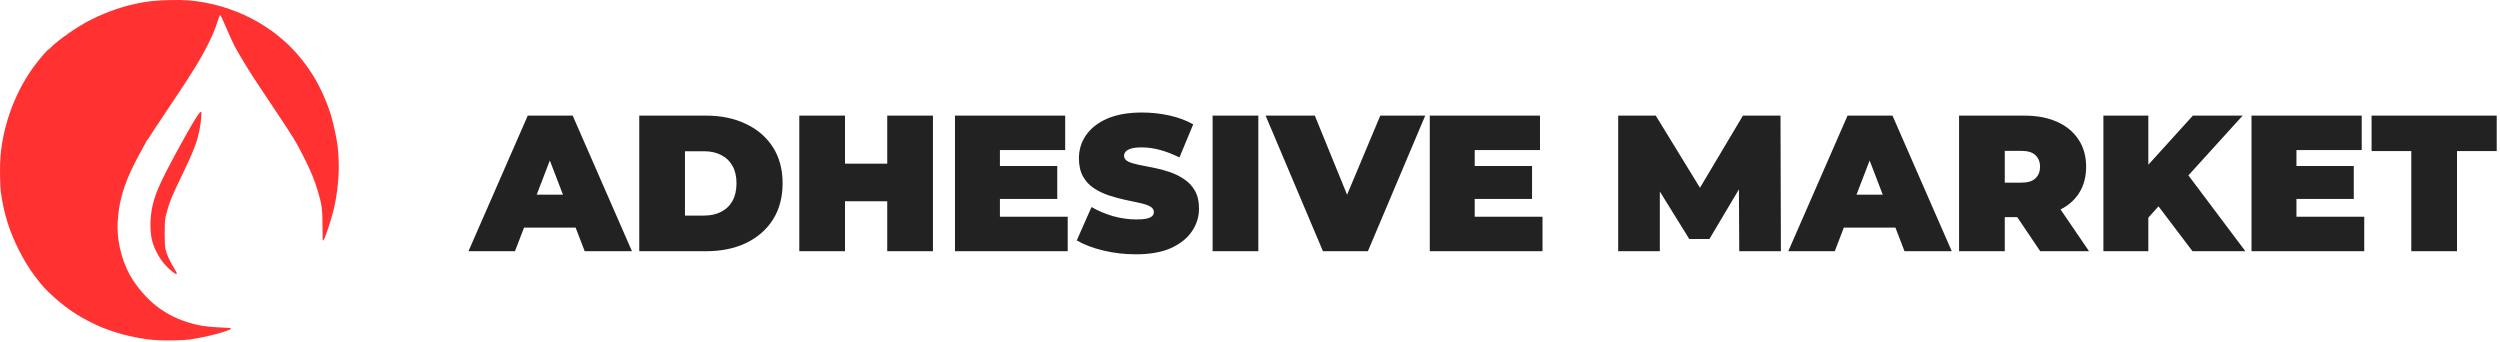
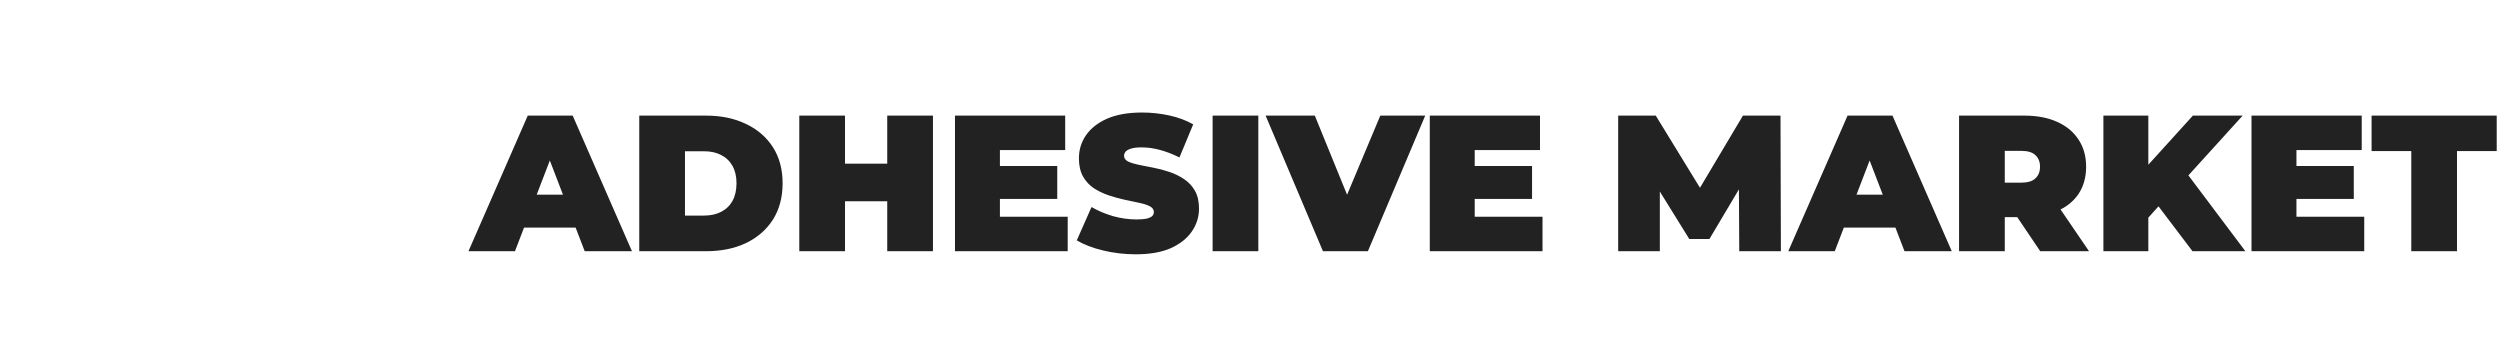
<svg xmlns="http://www.w3.org/2000/svg" fill="none" viewBox="0 0 826 113" height="113" width="826">
  <path fill="#222222" d="M154.784 83L174.368 38.2H189.216L208.8 83H193.184L178.72 45.368H184.608L170.144 83H154.784ZM166.432 75.192L170.272 64.312H190.88L194.72 75.192H166.432ZM211.211 83V38.2H233.291C238.283 38.2 242.677 39.117 246.475 40.952C250.272 42.744 253.237 45.304 255.371 48.632C257.504 51.96 258.571 55.928 258.571 60.536C258.571 65.187 257.504 69.197 255.371 72.568C253.237 75.896 250.272 78.477 246.475 80.312C242.677 82.104 238.283 83 233.291 83H211.211ZM226.315 71.224H232.651C234.784 71.224 236.64 70.819 238.219 70.008C239.84 69.197 241.099 68.003 241.995 66.424C242.891 64.803 243.339 62.84 243.339 60.536C243.339 58.275 242.891 56.355 241.995 54.776C241.099 53.197 239.84 52.003 238.219 51.192C236.64 50.381 234.784 49.976 232.651 49.976H226.315V71.224ZM293.142 38.2H308.246V83H293.142V38.2ZM279.19 83H264.086V38.2H279.19V83ZM294.166 66.488H278.166V54.072H294.166V66.488ZM329.347 54.84H349.315V65.72H329.347V54.84ZM330.371 71.608H352.771V83H315.523V38.2H351.939V49.592H330.371V71.608ZM375.29 84.024C371.535 84.024 367.908 83.597 364.41 82.744C360.911 81.891 358.031 80.781 355.77 79.416L360.634 68.408C362.767 69.645 365.135 70.648 367.738 71.416C370.383 72.141 372.943 72.504 375.418 72.504C376.868 72.504 377.999 72.419 378.81 72.248C379.663 72.035 380.282 71.757 380.666 71.416C381.05 71.032 381.242 70.584 381.242 70.072C381.242 69.261 380.794 68.621 379.898 68.152C379.002 67.683 377.807 67.299 376.314 67C374.863 66.659 373.263 66.317 371.514 65.976C369.764 65.592 367.994 65.101 366.202 64.504C364.452 63.907 362.831 63.117 361.338 62.136C359.887 61.155 358.714 59.875 357.818 58.296C356.922 56.675 356.474 54.669 356.474 52.28C356.474 49.507 357.242 46.989 358.778 44.728C360.356 42.424 362.682 40.589 365.754 39.224C368.868 37.859 372.73 37.176 377.338 37.176C380.367 37.176 383.354 37.496 386.298 38.136C389.242 38.776 391.887 39.757 394.234 41.08L389.69 52.024C387.471 50.915 385.316 50.083 383.226 49.528C381.178 48.973 379.172 48.696 377.21 48.696C375.759 48.696 374.607 48.824 373.753 49.08C372.9 49.336 372.282 49.677 371.898 50.104C371.556 50.531 371.385 51 371.385 51.512C371.385 52.28 371.834 52.899 372.73 53.368C373.626 53.795 374.799 54.157 376.25 54.456C377.743 54.755 379.364 55.075 381.114 55.416C382.906 55.757 384.676 56.227 386.426 56.824C388.175 57.421 389.775 58.211 391.226 59.192C392.719 60.173 393.914 61.453 394.81 63.032C395.706 64.611 396.154 66.573 396.154 68.92C396.154 71.651 395.364 74.168 393.786 76.472C392.25 78.733 389.946 80.568 386.874 81.976C383.802 83.341 379.94 84.024 375.29 84.024ZM400.648 83V38.2H415.752V83H400.648ZM437.103 83L418.159 38.2H434.415L449.839 76.024H440.175L456.047 38.2H470.895L451.951 83H437.103ZM486.222 54.84H506.19V65.72H486.222V54.84ZM487.246 71.608H509.646V83H472.398V38.2H508.814V49.592H487.246V71.608ZM534.648 83V38.2H547.064L564.984 67.448H558.456L575.864 38.2H588.28L588.408 83H574.648L574.52 58.936H576.696L564.792 78.968H558.136L545.72 58.936H548.408V83H534.648ZM590.846 83L610.431 38.2H625.279L644.863 83H629.247L614.783 45.368H620.671L606.207 83H590.846ZM602.495 75.192L606.335 64.312H626.943L630.783 75.192H602.495ZM647.273 83V38.2H668.841C673.022 38.2 676.628 38.883 679.657 40.248C682.729 41.613 685.097 43.576 686.761 46.136C688.425 48.653 689.257 51.64 689.257 55.096C689.257 58.552 688.425 61.539 686.761 64.056C685.097 66.531 682.729 68.429 679.657 69.752C676.628 71.075 673.022 71.736 668.841 71.736H655.657L662.377 65.528V83H647.273ZM674.089 83L663.081 66.68H679.081L690.217 83H674.089ZM662.377 67.192L655.657 60.344H667.881C669.972 60.344 671.508 59.875 672.489 58.936C673.513 57.997 674.025 56.717 674.025 55.096C674.025 53.475 673.513 52.195 672.489 51.256C671.508 50.317 669.972 49.848 667.881 49.848H655.657L662.377 43V67.192ZM708.465 73.4L707.633 56.824L724.529 38.2H740.977L722.033 59.064L713.649 67.64L708.465 73.4ZM694.961 83V38.2H709.809V83H694.961ZM724.401 83L711.217 65.592L721.009 55.224L741.873 83H724.401ZM757.722 54.84H777.69V65.72H757.722V54.84ZM758.746 71.608H781.146V83H743.898V38.2H780.314V49.592H758.746V71.608ZM796.689 83V49.912H783.569V38.2H824.913V49.912H811.793V83H796.689Z" />
-   <path fill="#FF3131" d="M52.196 112.413C47.638 112.185 41.866 111.042 37.123 109.442C34.323 108.484 33.165 108.013 30.479 106.713C25.779 104.427 21.993 101.884 18.121 98.426C14.992 95.626 14.063 94.612 11.535 91.269C9.763 88.94 8.12 86.268 6.463 83.068C3.205 76.739 1.334 70.852 0.319 63.752C-0.038 61.251 -0.109 54.622 0.176 51.407C1.162 40.578 5.363 29.619 11.735 21.262C13.806 18.561 15.835 16.275 16.192 16.261C16.264 16.247 16.492 16.047 16.692 15.804C17.364 14.975 21.45 11.689 21.807 11.689C21.878 11.689 21.979 11.603 22.021 11.503C22.107 11.275 26.336 8.532 28.25 7.474C33.308 4.674 39.109 2.488 44.824 1.245C48.581 0.417 51.724 0.088 56.511 0.017C61.211 -0.055 63.24 0.088 67.269 0.774C74.569 2.031 82.042 4.988 87.957 8.975C90.671 10.803 90.985 11.046 93.443 13.146C97.172 16.318 100.672 20.462 103.501 25.048C105.887 28.919 108.173 34.034 109.473 38.449C110.187 40.906 111.302 46.135 111.545 48.193C111.902 51.35 112.03 55.093 111.859 57.88C111.459 64.352 110.587 68.88 108.601 74.895C107.558 78.082 106.915 79.61 106.701 79.482C106.615 79.424 106.558 77.853 106.558 75.153C106.558 69.123 106.358 67.595 104.972 63.008C103.872 59.365 102.758 56.665 100.486 52.122C97.943 47.035 96.8 45.164 90.485 35.763C84.713 27.162 82.57 23.876 80.198 19.904C77.555 15.489 76.955 14.347 74.855 9.403C73.784 6.917 72.898 5.031 72.784 5.003C72.641 4.974 72.369 5.589 71.841 7.217C70.912 10.032 70.269 11.532 68.74 14.618C66.269 19.561 63.383 24.247 56.839 33.977C52.324 40.692 49.267 45.321 49.096 45.693C48.995 45.935 48.838 46.121 48.738 46.121C48.653 46.121 48.524 46.264 48.481 46.45C48.424 46.621 47.752 47.893 46.981 49.264C42.666 57.022 40.695 61.88 39.566 67.552C39.18 69.438 38.837 73.01 38.837 74.995C38.837 81.096 40.837 87.94 43.981 92.626C49.338 100.627 55.982 105.227 65.197 107.342C66.926 107.742 70.498 108.127 73.426 108.227C75.941 108.299 76.27 108.342 76.27 108.556C76.27 109.27 67.926 111.47 62.44 112.199C60.539 112.442 55.068 112.571 52.196 112.413Z" />
-   <path fill="#FF3131" d="M57.31 90.025C54.982 88.254 53.31 86.282 51.924 83.668C50.396 80.782 49.838 78.639 49.724 75.21C49.624 71.495 50.124 68.252 51.381 64.552C52.596 61.008 55.968 54.322 61.568 44.378C64.254 39.592 65.926 36.977 66.283 36.977C66.526 36.977 66.554 37.092 66.554 37.806C66.554 38.935 66.183 41.706 65.754 43.692C65.026 47.107 63.768 50.35 60.811 56.479C58.811 60.594 57.682 63.009 56.739 65.195C56.01 66.852 54.853 70.709 54.61 72.195C54.339 73.981 54.339 80.567 54.61 82.01C54.982 83.868 55.996 86.154 57.568 88.668C58.768 90.568 58.668 91.069 57.31 90.025Z" />
</svg>